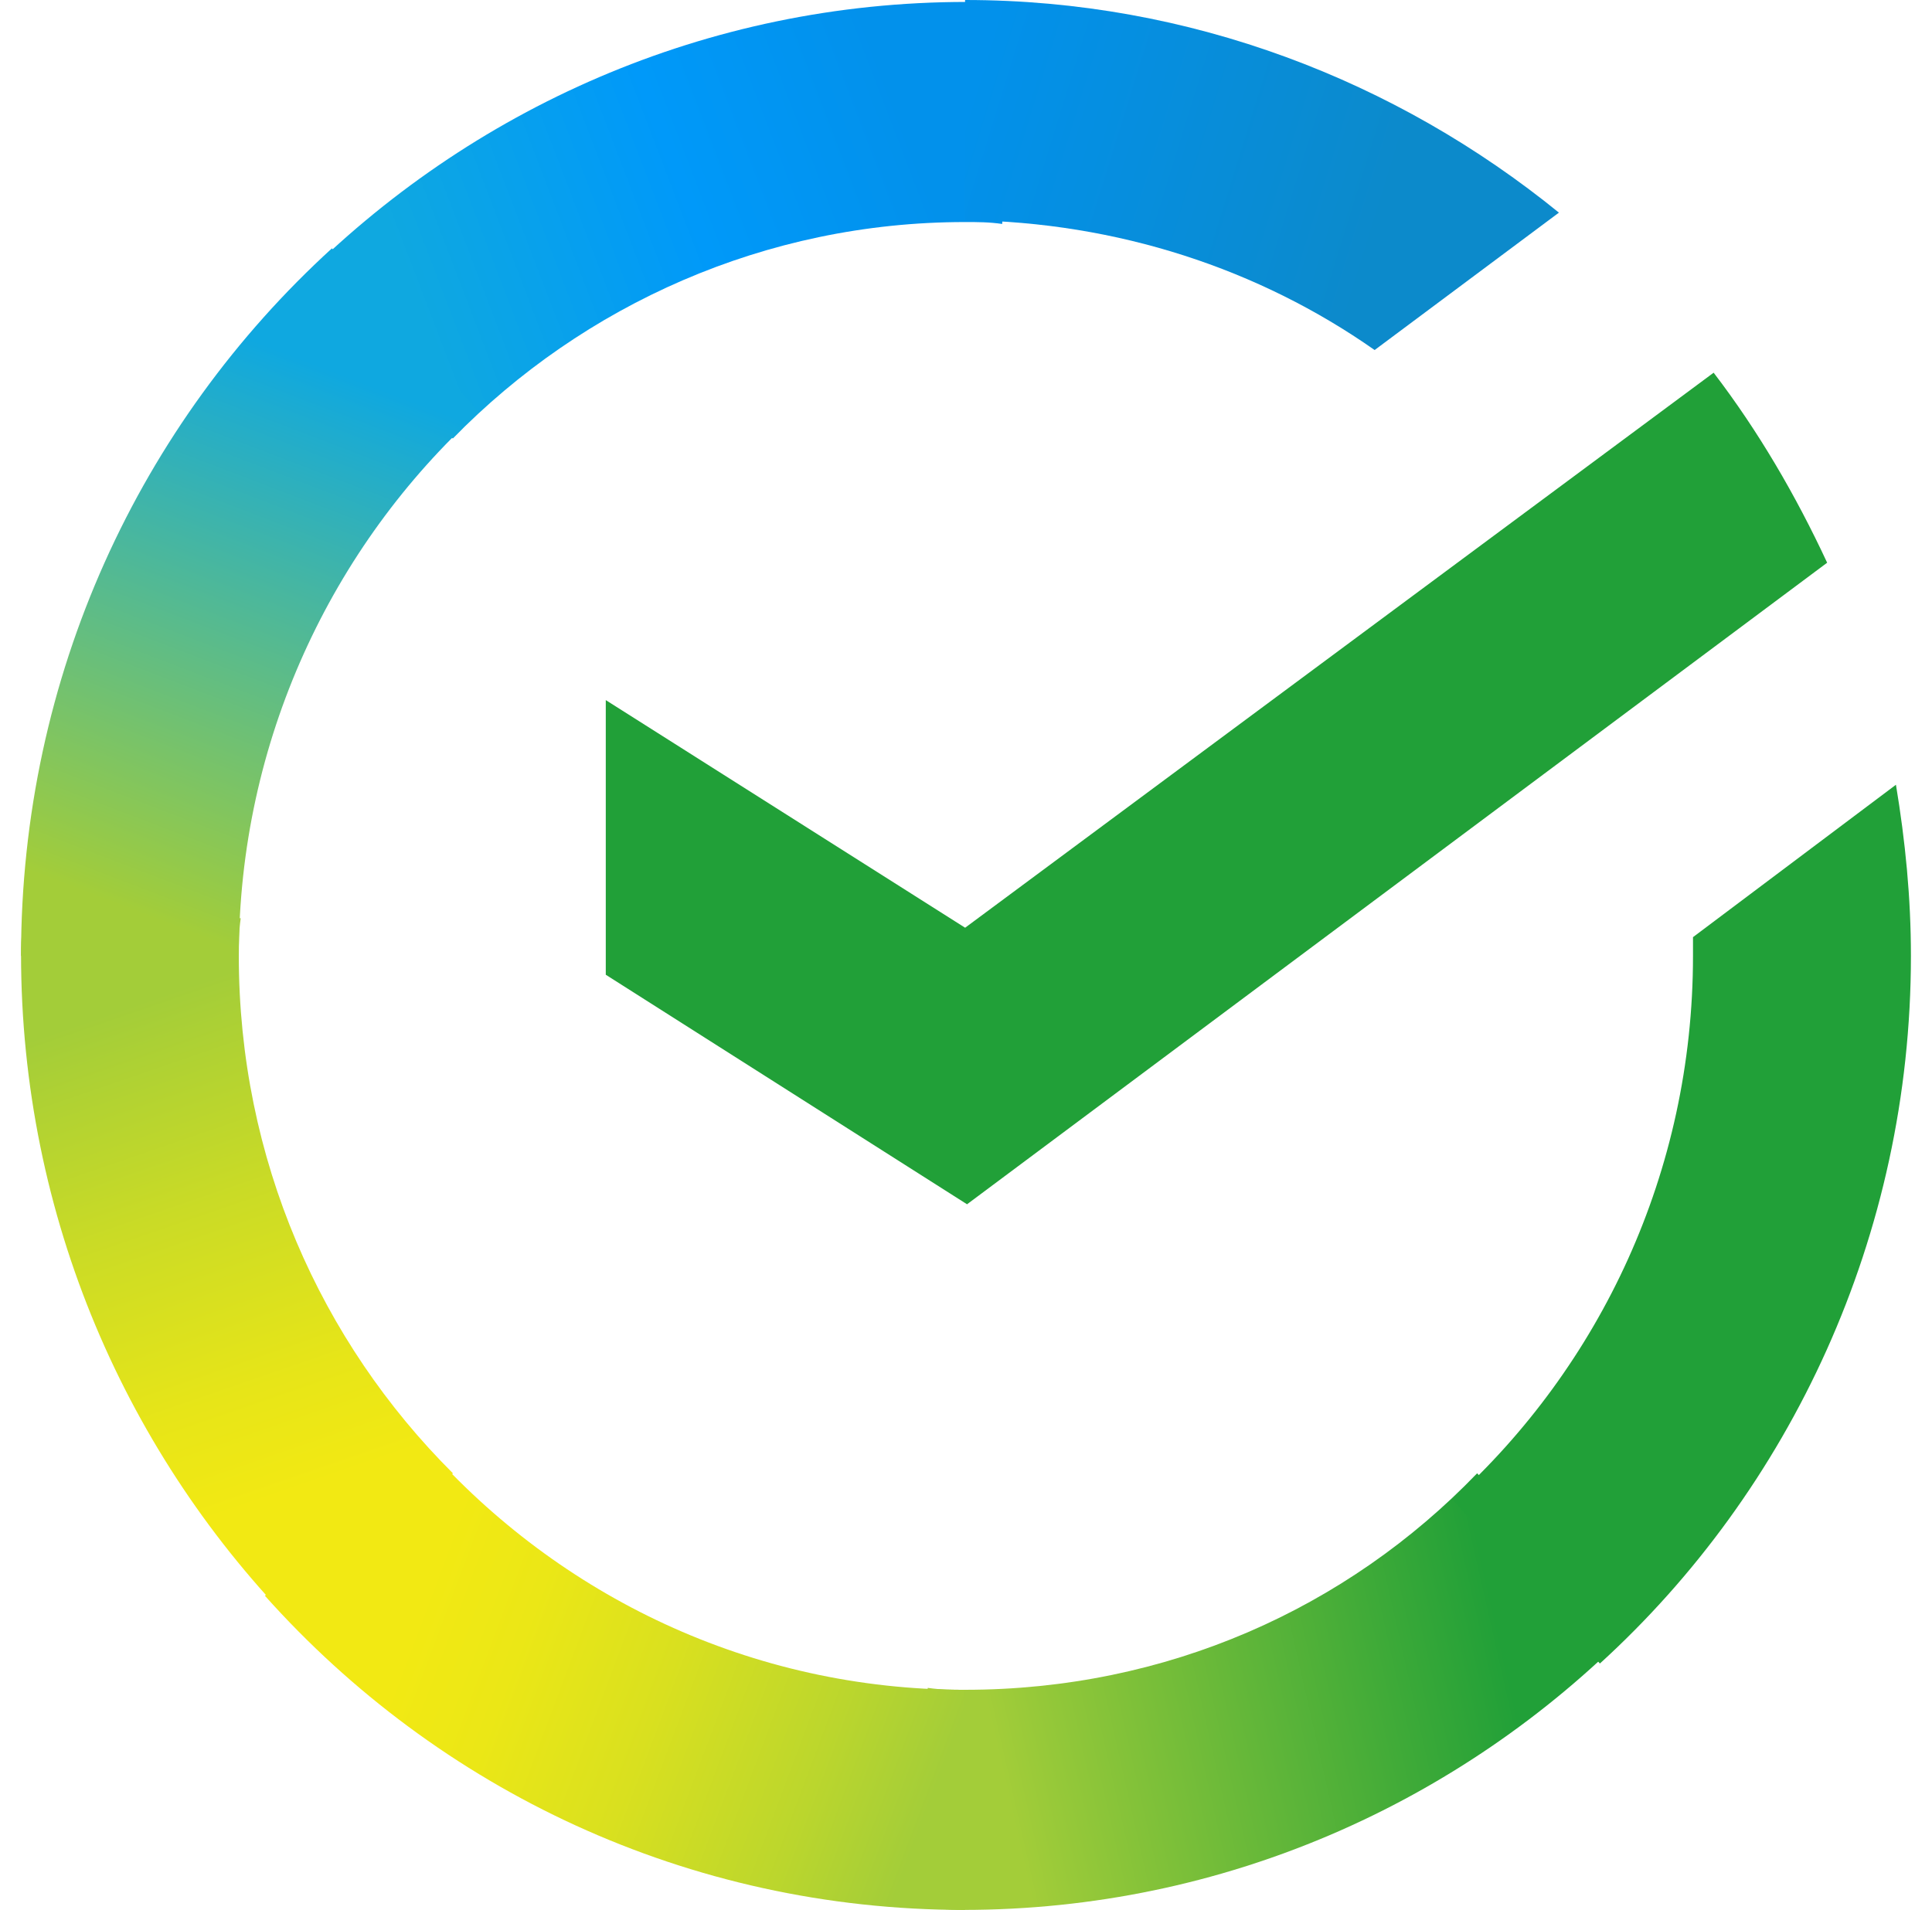
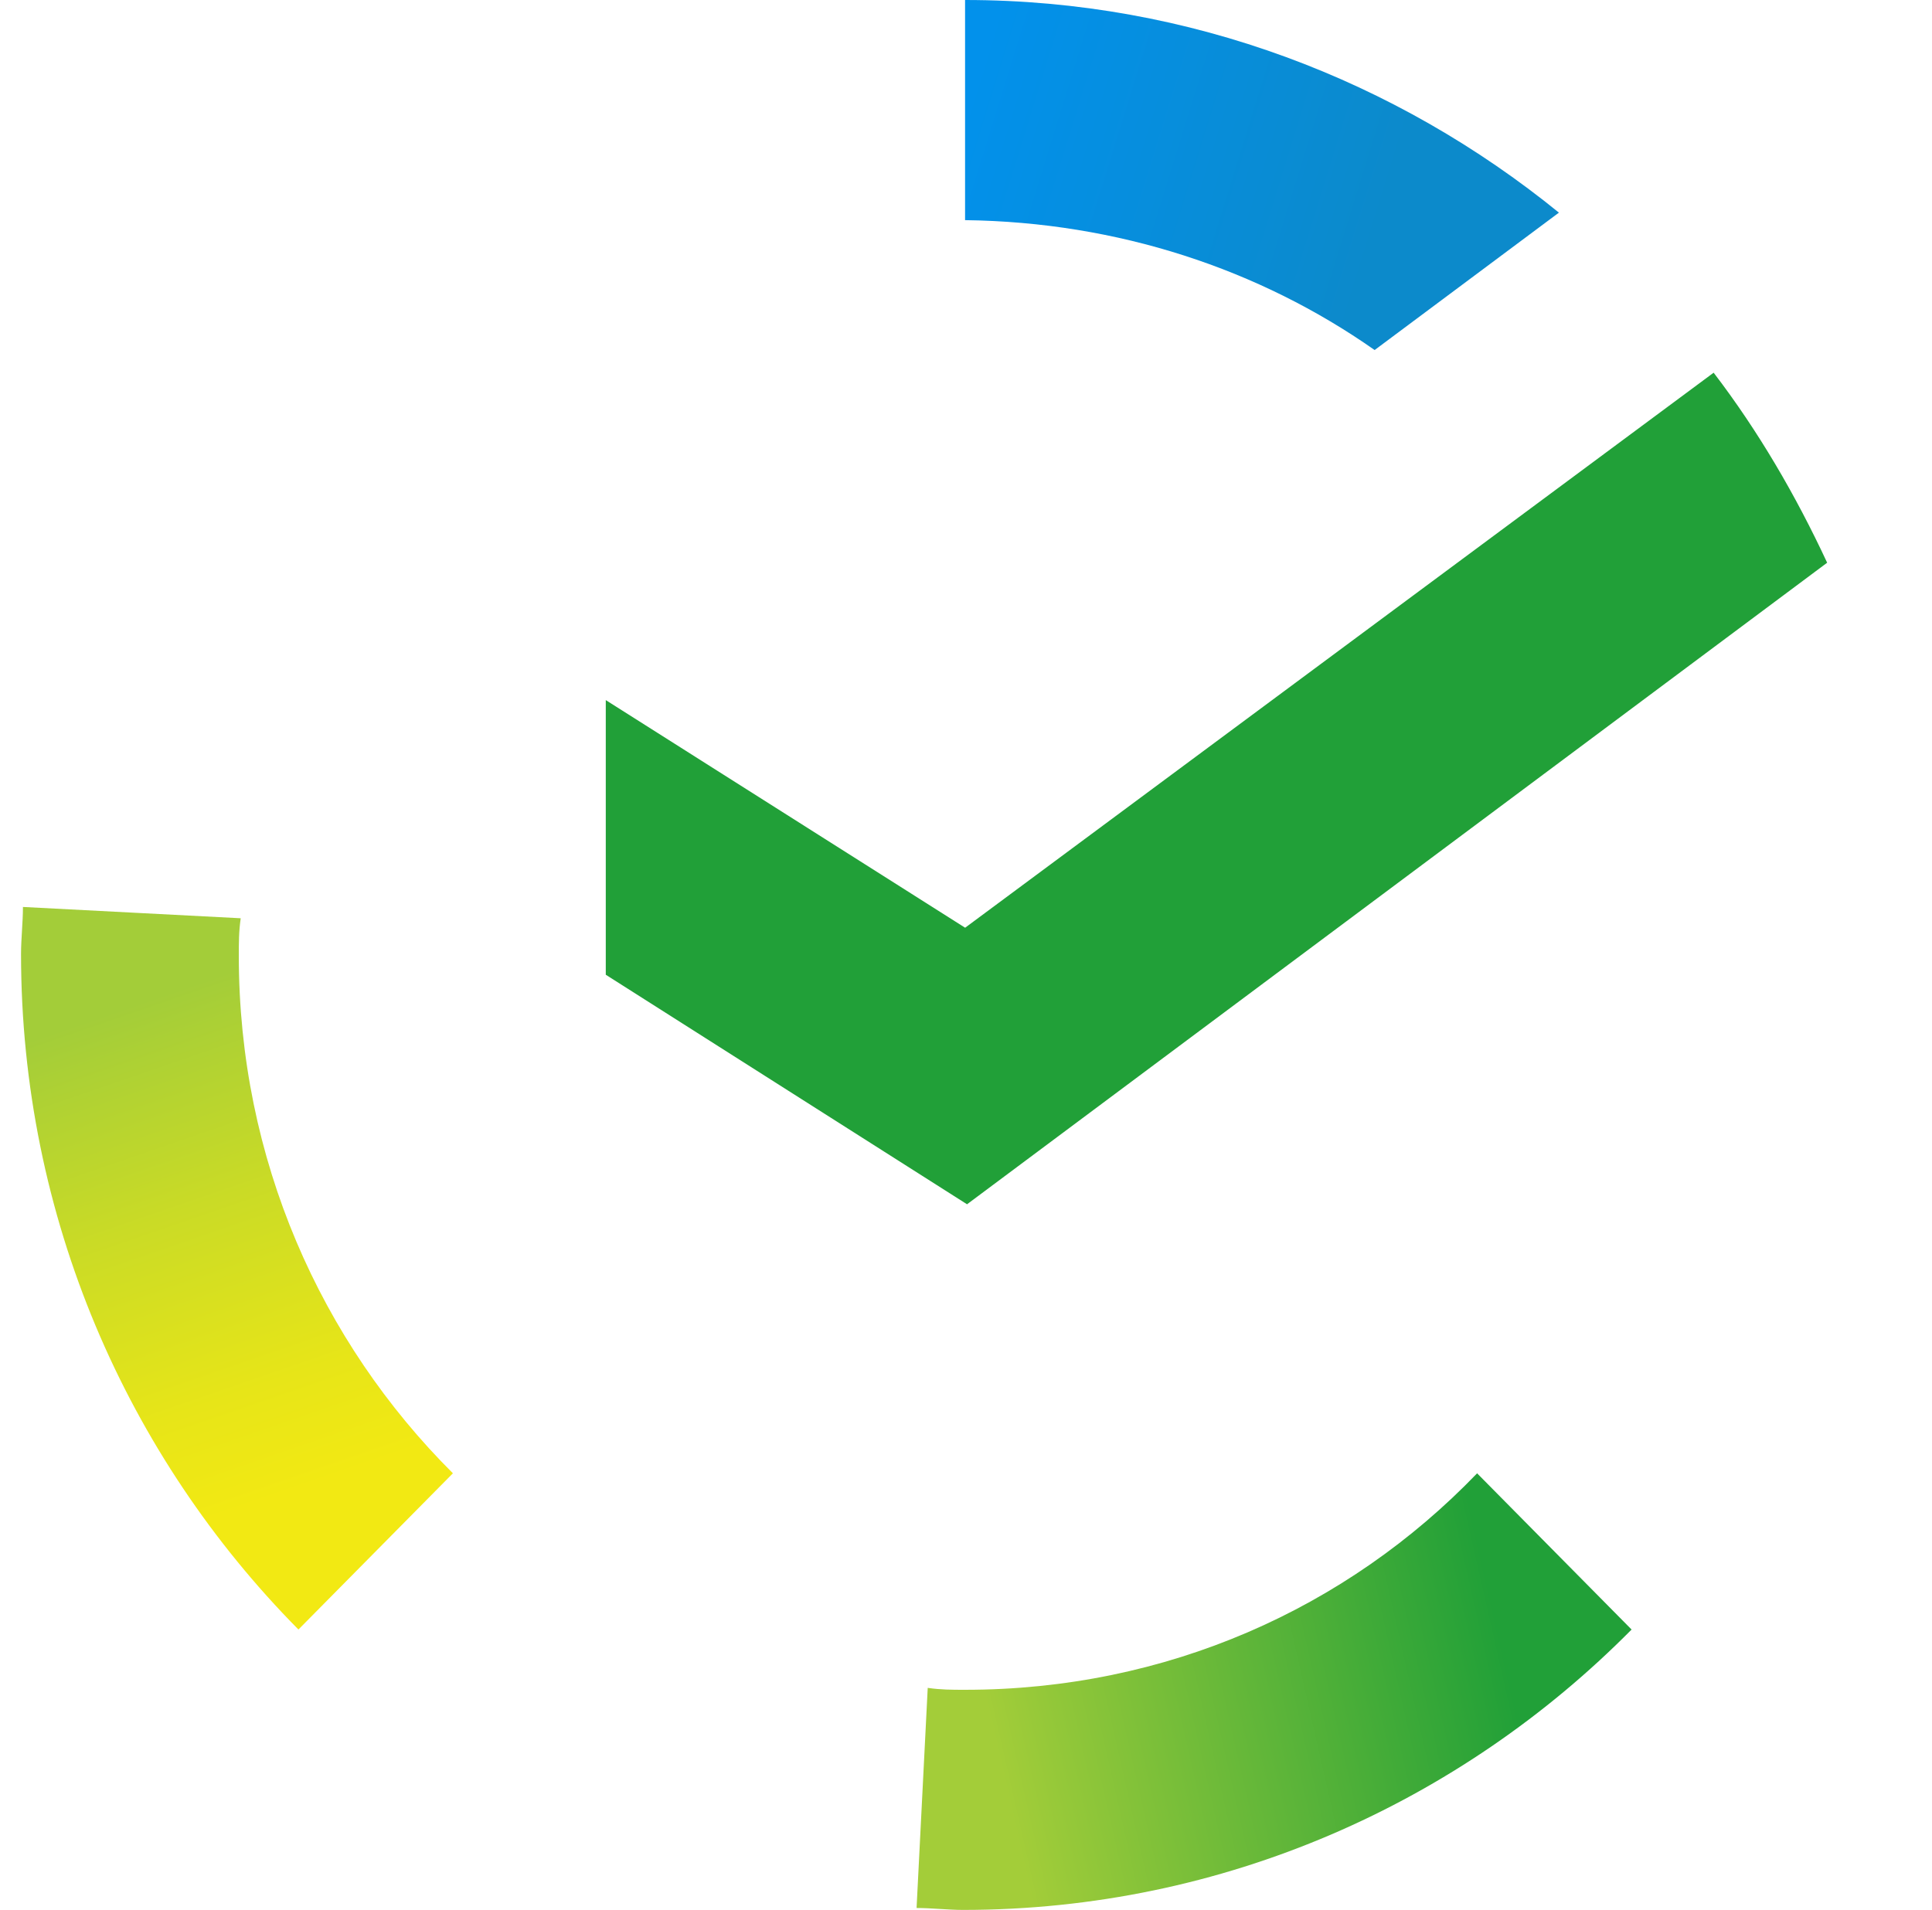
<svg xmlns="http://www.w3.org/2000/svg" width="89" height="88" viewBox="0 0 89 88" fill="none">
  <path d="M78.941 17.172C80.997 19.86 82.716 22.805 84.17 25.927L44.548 55.487L27.906 44.911V32.257L44.46 42.745L78.941 17.172Z" fill="#21A038" />
  <path d="M11.001 44.043C11.001 43.433 11.001 42.919 11.089 42.309L1.057 41.788C1.057 42.486 0.969 43.264 0.969 43.955C0.969 56.095 5.86 67.104 13.748 75.08L20.864 67.882C14.776 61.816 11.001 53.407 11.001 44.043Z" fill="url(#paint0_linear_2763_1836)" />
-   <path d="M44.448 10.231C45.05 10.231 45.565 10.231 46.167 10.319L46.681 0.177C45.99 0.177 45.219 0.089 44.536 0.089C32.529 0.089 21.637 5.031 13.742 13.007L20.859 20.205C26.866 14.05 35.268 10.231 44.448 10.231Z" fill="url(#paint1_linear_2763_1836)" />
  <path d="M44.455 77.857C43.853 77.857 43.339 77.857 42.737 77.769L42.223 87.911C42.913 87.911 43.684 87.999 44.367 87.999C56.375 87.999 67.274 83.056 75.161 75.081L68.045 67.883C62.037 74.126 53.716 77.857 44.455 77.857Z" fill="url(#paint2_linear_2763_1836)" />
  <path d="M63.324 16.128L71.814 9.797C64.352 3.731 54.834 0 44.457 0V10.143C51.493 10.231 58.007 12.397 63.324 16.128Z" fill="url(#paint3_linear_2763_1836)" />
-   <path d="M88.029 44.045C88.029 41.357 87.772 38.757 87.339 36.157L77.99 43.179C77.99 43.436 77.99 43.788 77.99 44.045C77.99 54.019 73.701 62.95 66.93 69.104L73.701 76.647C82.455 68.671 88.029 56.964 88.029 44.045Z" fill="#21A038" />
-   <path d="M44.451 77.858C34.588 77.858 25.753 73.524 19.665 66.672L12.203 73.524C20.179 82.455 31.672 88 44.451 88V77.858Z" fill="url(#paint4_linear_2763_1836)" />
-   <path d="M22.069 18.986L15.29 11.443C6.455 19.507 0.969 31.126 0.969 44.045H11.001C11.001 34.159 15.29 25.148 22.069 18.986Z" fill="url(#paint5_linear_2763_1836)" />
  <defs>
    <linearGradient id="paint0_linear_2763_1836" x1="12.678" y1="73.847" x2="2.374" y2="43.928" gradientUnits="userSpaceOnUse">
      <stop offset="0.144" stop-color="#F2E913" />
      <stop offset="0.304" stop-color="#E7E518" />
      <stop offset="0.582" stop-color="#CADB26" />
      <stop offset="0.891" stop-color="#A3CD39" />
    </linearGradient>
    <linearGradient id="paint1_linear_2763_1836" x1="16.604" y1="11.862" x2="42.637" y2="1.897" gradientUnits="userSpaceOnUse">
      <stop offset="0.059" stop-color="#0FA8E0" />
      <stop offset="0.538" stop-color="#0099F9" />
      <stop offset="0.923" stop-color="#0291EB" />
    </linearGradient>
    <linearGradient id="paint2_linear_2763_1836" x1="41.636" y1="79.373" x2="72.657" y2="72.33" gradientUnits="userSpaceOnUse">
      <stop offset="0.123" stop-color="#A3CD39" />
      <stop offset="0.285" stop-color="#86C339" />
      <stop offset="0.869" stop-color="#21A038" />
    </linearGradient>
    <linearGradient id="paint3_linear_2763_1836" x1="42.396" y1="6.463" x2="68.193" y2="14.458" gradientUnits="userSpaceOnUse">
      <stop offset="0.057" stop-color="#0291EB" />
      <stop offset="0.79" stop-color="#0C8ACB" />
    </linearGradient>
    <linearGradient id="paint4_linear_2763_1836" x1="14.754" y1="75.129" x2="42.47" y2="85.531" gradientUnits="userSpaceOnUse">
      <stop offset="0.132" stop-color="#F2E913" />
      <stop offset="0.298" stop-color="#EBE716" />
      <stop offset="0.531" stop-color="#D9E01F" />
      <stop offset="0.802" stop-color="#BBD62D" />
      <stop offset="0.983" stop-color="#A3CD39" />
    </linearGradient>
    <linearGradient id="paint5_linear_2763_1836" x1="8.658" y1="45.27" x2="19.796" y2="16.166" gradientUnits="userSpaceOnUse">
      <stop offset="0.07" stop-color="#A3CD39" />
      <stop offset="0.26" stop-color="#81C55F" />
      <stop offset="0.922" stop-color="#0FA8E0" />
    </linearGradient>
  </defs>
</svg>